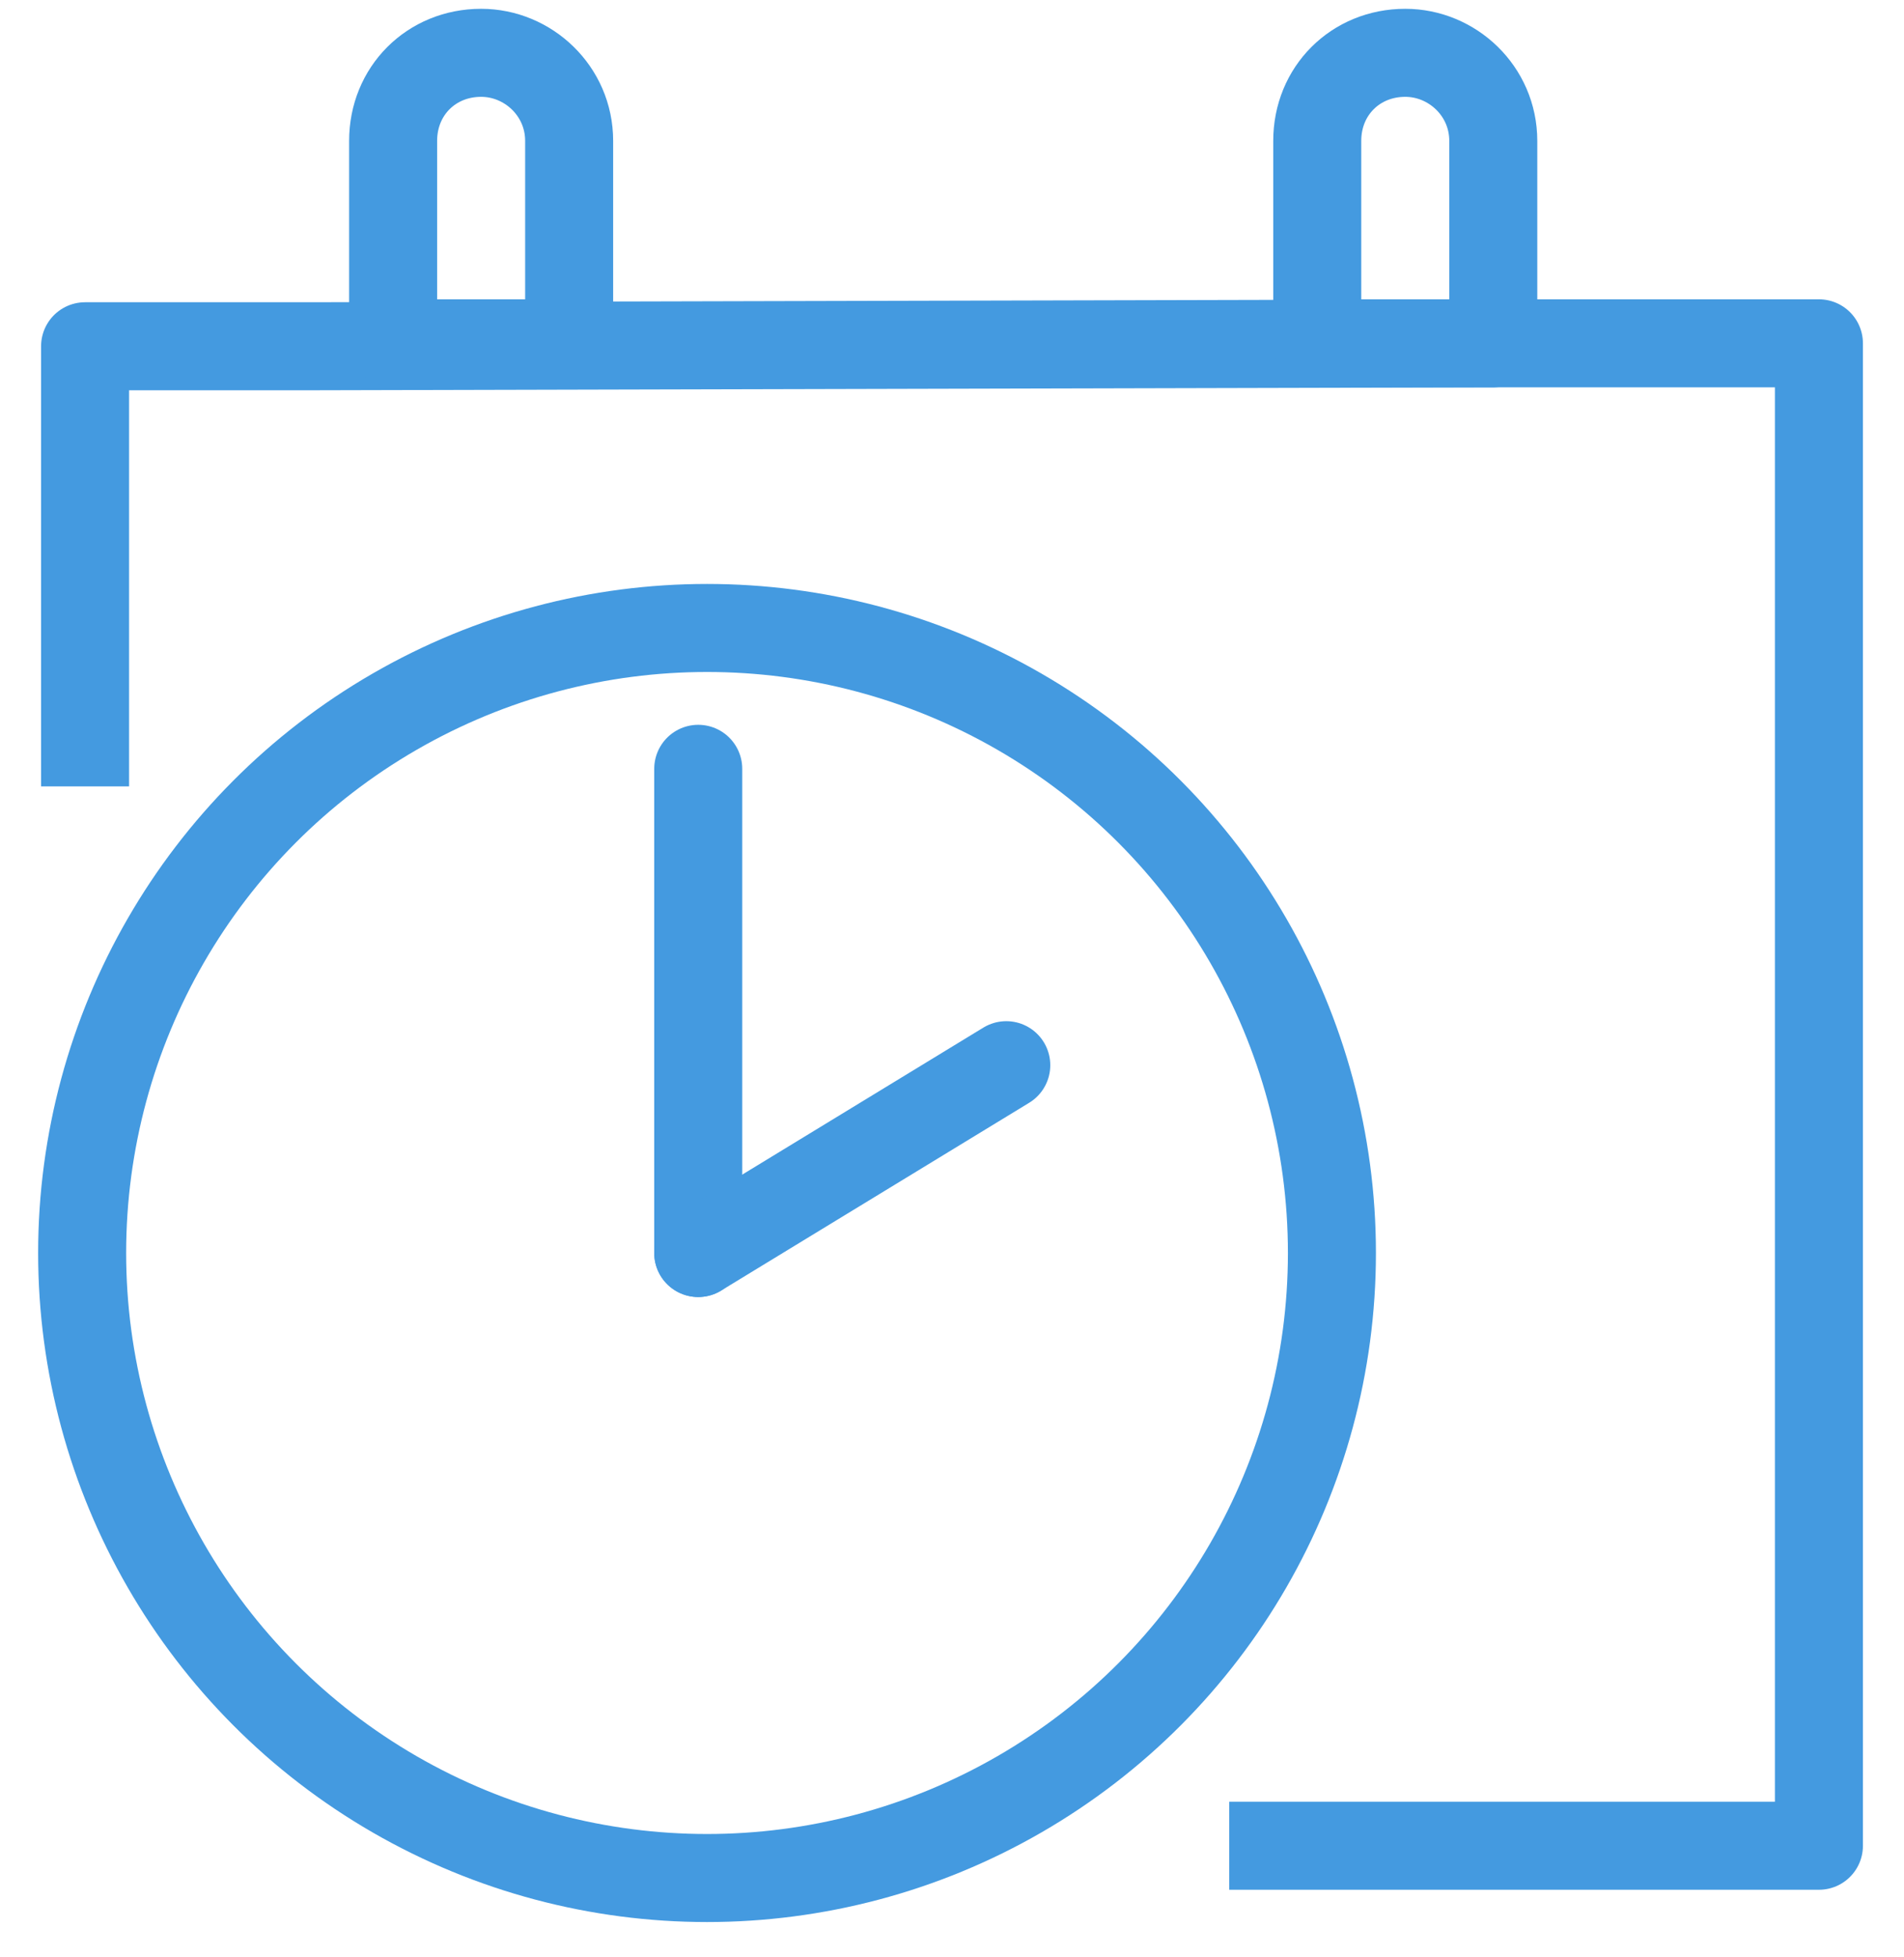
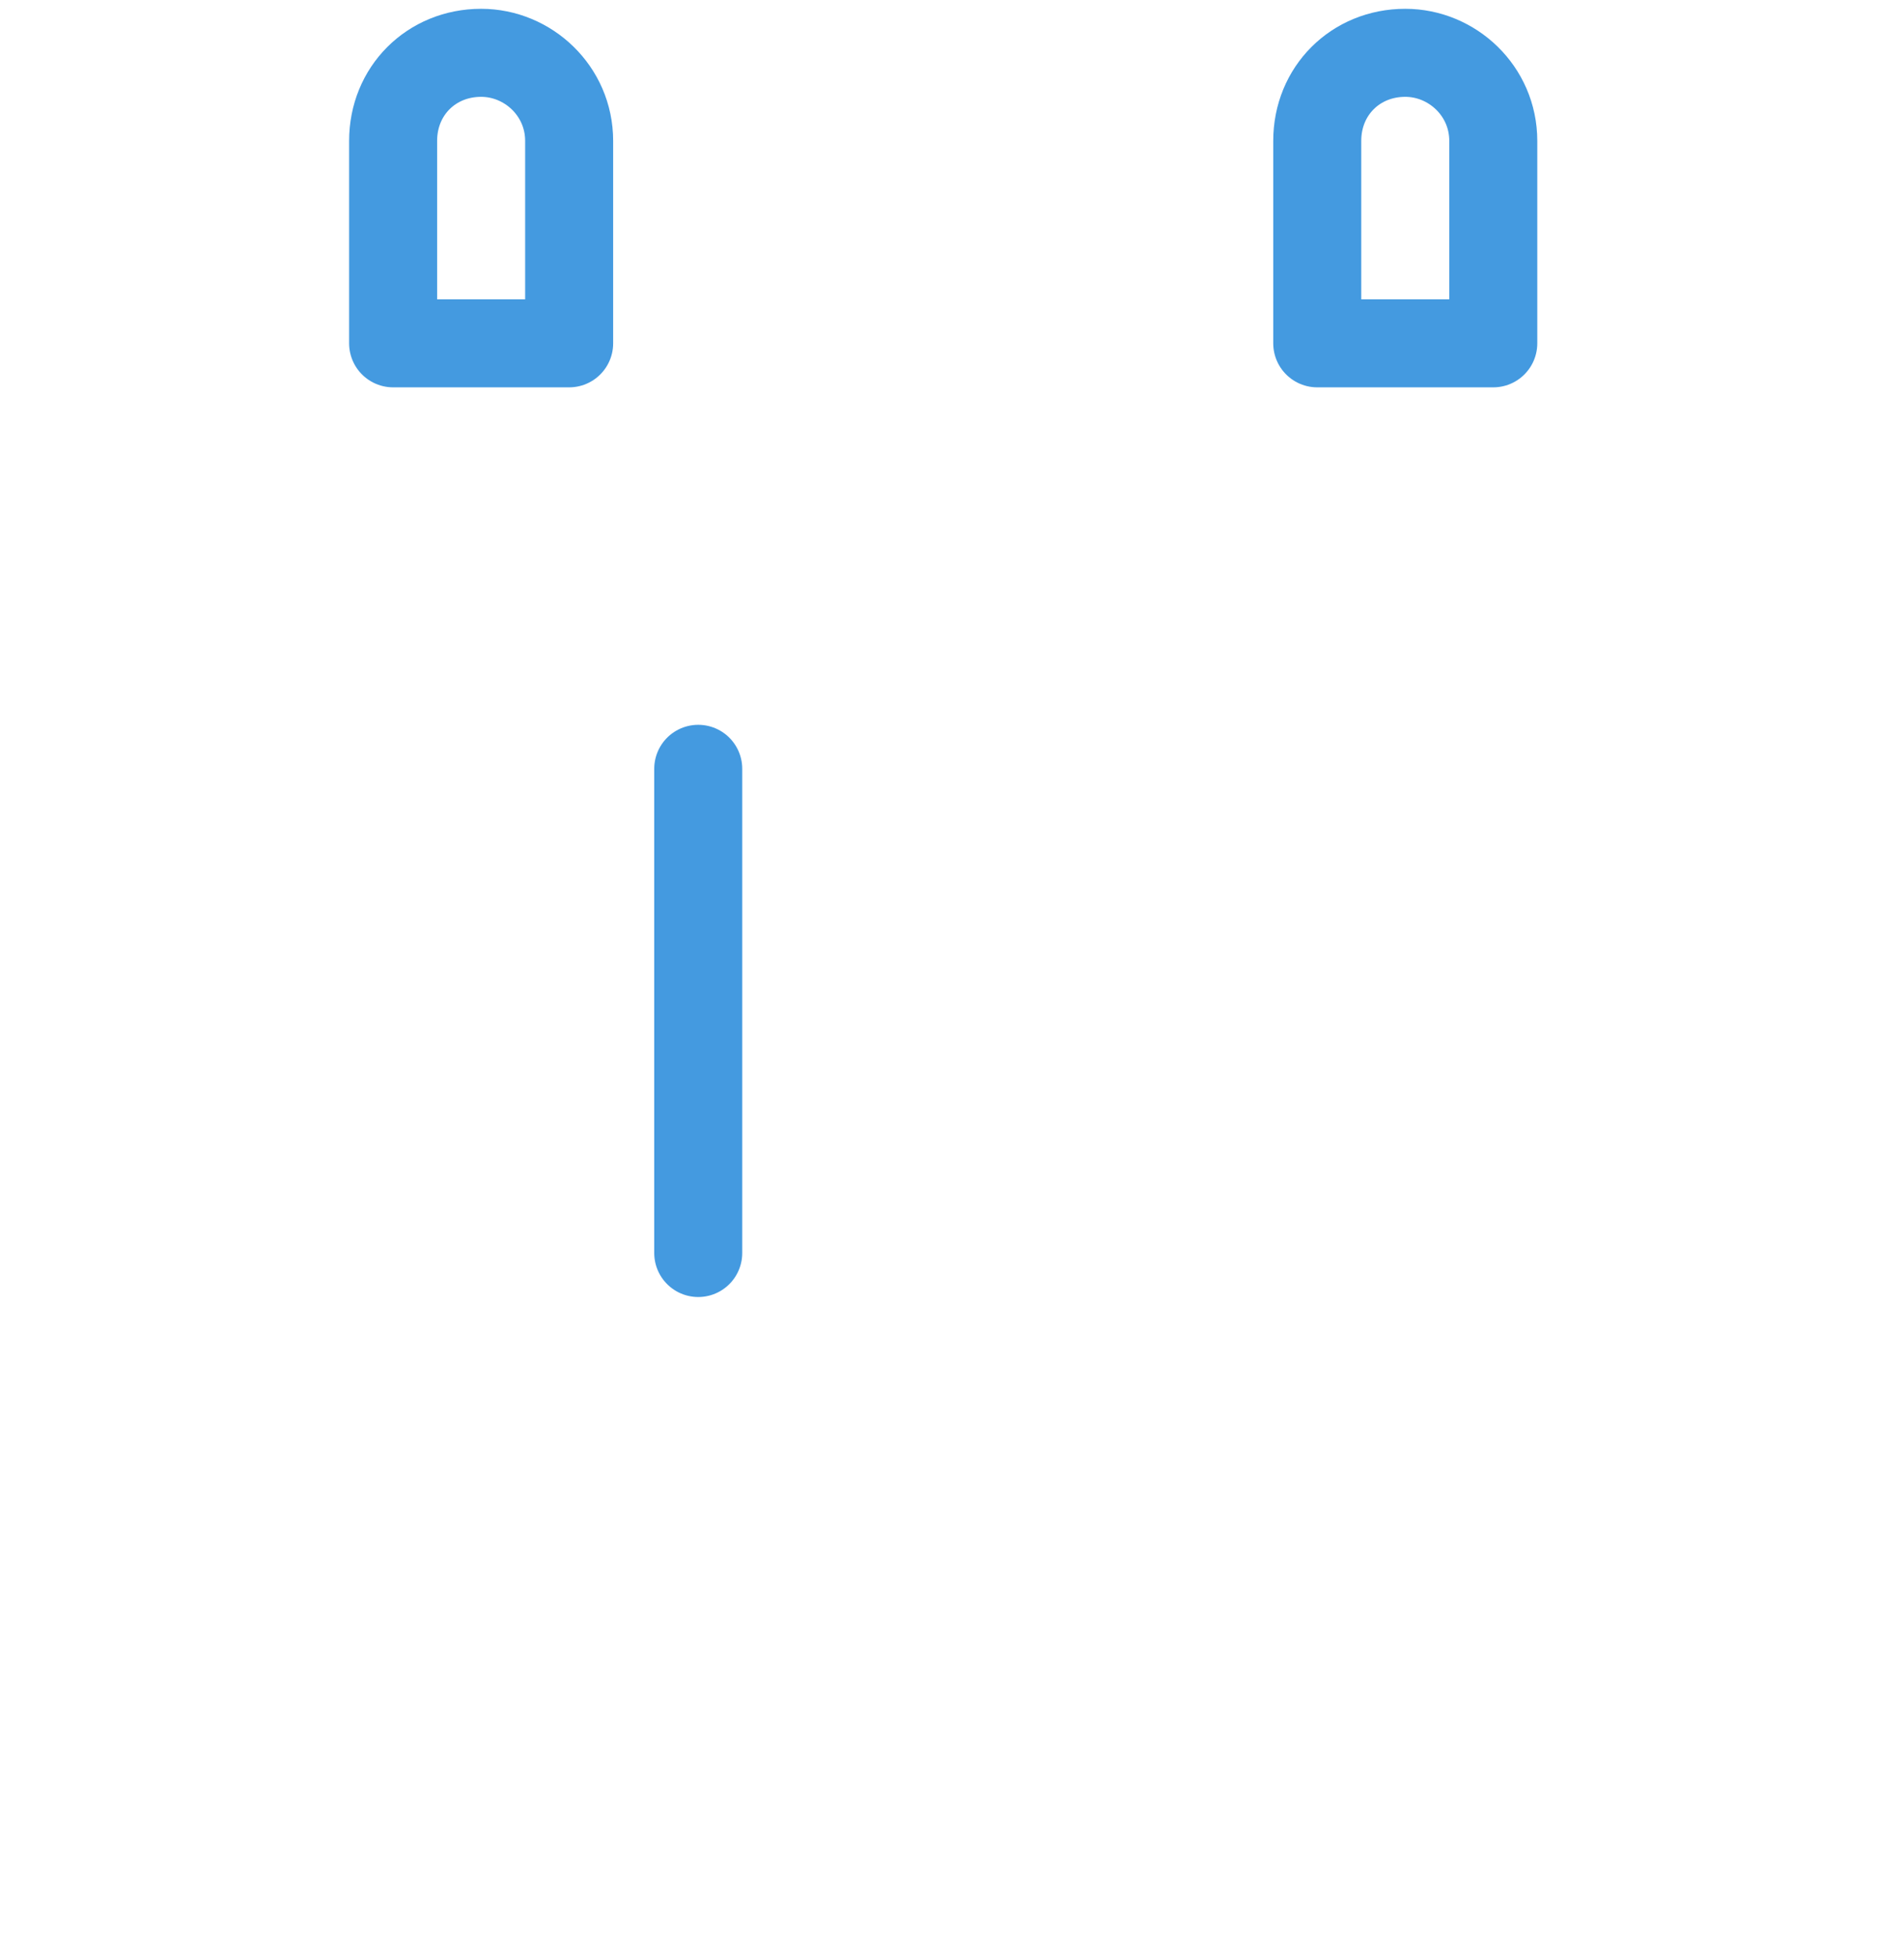
<svg xmlns="http://www.w3.org/2000/svg" version="1.1" id="Layer_1" x="0px" y="0px" viewBox="0 0 64.9 66.7" style="enable-background:new 0 0 64.9 66.7;" xml:space="preserve">
  <style type="text/css">
	.st0{fill:none;stroke:#449AE0;stroke-width:3;stroke-linecap:round;stroke-linejoin:round;stroke-miterlimit:10;}
	.st1{fill:none;stroke:#449AE0;stroke-width:3;stroke-linejoin:round;stroke-miterlimit:10;}
</style>
-   <circle class="st0" cx="24.1" cy="42.7" r="21.3" />
  <line class="st0" x1="23.8" y1="26.2" x2="23.8" y2="42.7" />
-   <line class="st0" x1="23.8" y1="42.7" x2="34.3" y2="36.3" />
-   <polyline class="st1" points="41.9,62.9 62,62.9 62,11.7 51.2,11.7 10.6,11.8 2.9,11.8 2.9,26.8 " />
  <path class="st1" d="M16.4,1.8L16.4,1.8c-1.7,0-3,1.3-3,3v6.9h6V4.8C19.4,3.1,18,1.8,16.4,1.8z" />
  <path class="st1" d="M47.9,1.8L47.9,1.8c-1.7,0-3,1.3-3,3v6.9h6V4.8C50.9,3.1,49.5,1.8,47.9,1.8z" />
</svg>